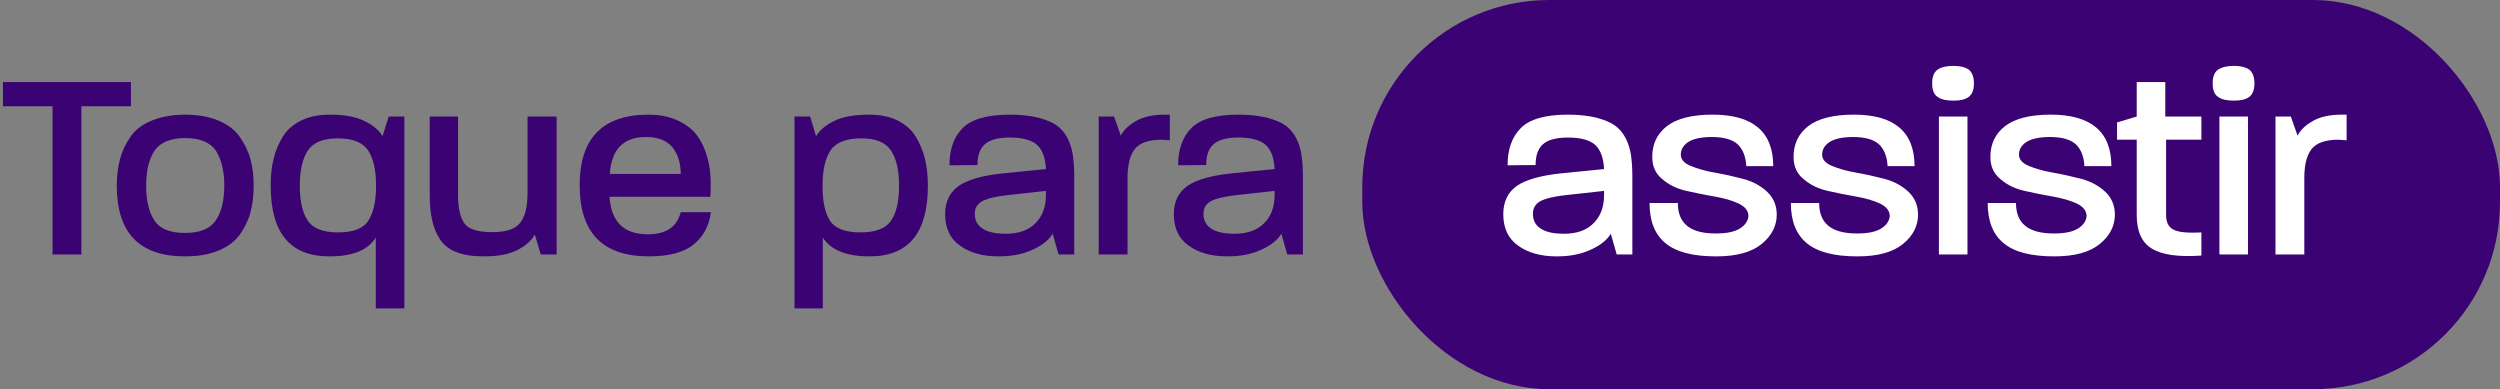
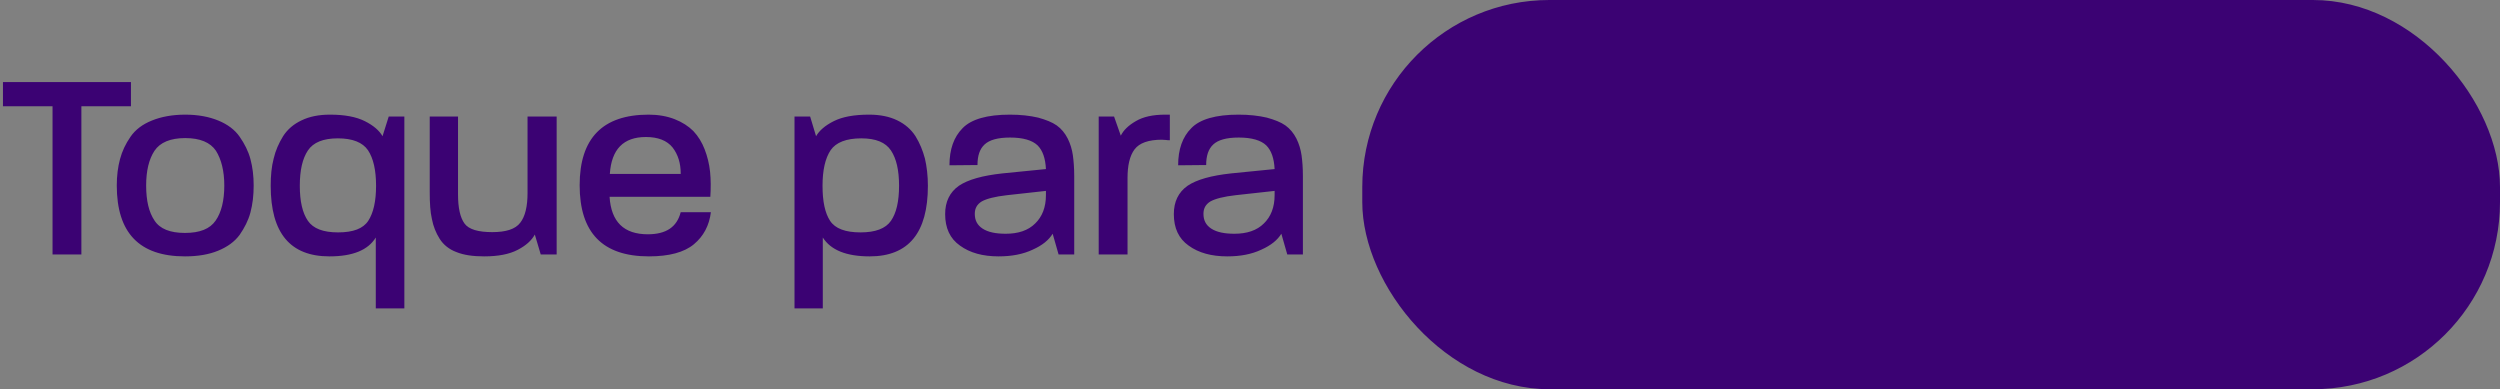
<svg xmlns="http://www.w3.org/2000/svg" width="167" height="26" viewBox="0 0 167 26" fill="none">
  <rect x="0" y="0" width="167" height="26" fill="#808080" stroke="none" />
  <rect x="91" width="76" height="26" rx="12.5" fill="#3B0273" />
  <path d="M8.748 7.1H5.436V17H3.51V7.1H0.198V5.48H8.748V7.1ZM16.945 12.392C16.945 13.058 16.873 13.652 16.729 14.192C16.585 14.732 16.333 15.218 16.009 15.686C15.667 16.154 15.181 16.496 14.569 16.748C13.957 17 13.219 17.126 12.355 17.126C9.313 17.126 7.801 15.56 7.801 12.392C7.801 11.744 7.873 11.168 8.017 10.628C8.161 10.088 8.395 9.602 8.719 9.134C9.043 8.666 9.511 8.306 10.141 8.054C10.753 7.802 11.509 7.658 12.373 7.658C13.237 7.658 13.975 7.802 14.587 8.054C15.199 8.306 15.685 8.666 16.009 9.134C16.333 9.602 16.585 10.088 16.729 10.628C16.873 11.168 16.945 11.744 16.945 12.392ZM14.983 12.392C14.983 11.42 14.785 10.646 14.425 10.07C14.047 9.512 13.363 9.224 12.373 9.224C11.383 9.224 10.699 9.512 10.321 10.07C9.943 10.646 9.763 11.42 9.763 12.392C9.763 13.4 9.943 14.174 10.321 14.732C10.681 15.29 11.365 15.56 12.355 15.56C13.345 15.56 14.029 15.29 14.407 14.732C14.785 14.192 14.983 13.4 14.983 12.392ZM27.011 20.6H25.103V15.866C24.581 16.712 23.555 17.126 22.007 17.126C19.379 17.126 18.083 15.56 18.083 12.41C18.083 11.744 18.137 11.132 18.281 10.592C18.407 10.052 18.623 9.566 18.911 9.098C19.199 8.648 19.613 8.288 20.153 8.036C20.675 7.784 21.305 7.658 22.043 7.658C23.015 7.658 23.789 7.802 24.365 8.09C24.941 8.378 25.337 8.72 25.553 9.098L25.967 7.784H27.011V20.6ZM25.121 12.41C25.121 11.366 24.941 10.574 24.581 10.034C24.221 9.512 23.555 9.242 22.565 9.242C21.593 9.242 20.927 9.512 20.567 10.052C20.207 10.592 20.027 11.366 20.027 12.41C20.027 13.454 20.207 14.228 20.567 14.75C20.927 15.272 21.593 15.524 22.583 15.524C23.591 15.524 24.257 15.272 24.599 14.75C24.941 14.228 25.121 13.454 25.121 12.41ZM37.184 17H36.122L35.726 15.668C35.51 16.064 35.132 16.406 34.574 16.694C34.016 16.982 33.278 17.126 32.342 17.126C31.586 17.126 30.974 17.036 30.488 16.838C30.002 16.658 29.624 16.352 29.372 15.956C29.12 15.56 28.94 15.11 28.85 14.624C28.742 14.156 28.706 13.562 28.706 12.842V7.784H30.596V12.986C30.596 13.886 30.74 14.534 31.028 14.93C31.316 15.326 31.946 15.506 32.882 15.506C33.8 15.506 34.43 15.308 34.754 14.876C35.078 14.462 35.24 13.796 35.24 12.896V7.784H37.184V17ZM47.487 14.174C47.379 15.056 47.001 15.776 46.353 16.316C45.705 16.856 44.697 17.126 43.347 17.126C40.251 17.126 38.721 15.542 38.721 12.374C38.721 9.242 40.251 7.658 43.329 7.658C43.977 7.658 44.571 7.766 45.075 7.964C45.579 8.162 45.993 8.432 46.317 8.756C46.641 9.098 46.893 9.512 47.073 9.98C47.253 10.448 47.379 10.952 47.433 11.474C47.487 11.996 47.487 12.554 47.451 13.148H40.719C40.827 14.822 41.673 15.65 43.275 15.65C44.499 15.65 45.219 15.164 45.471 14.174H47.487ZM45.471 11.582C45.471 10.898 45.291 10.322 44.931 9.854C44.553 9.386 43.959 9.152 43.149 9.152C41.637 9.152 40.845 9.98 40.737 11.618H45.471C45.471 11.618 45.471 11.618 45.471 11.6V11.582ZM61.983 12.41C61.983 15.56 60.687 17.126 58.095 17.126C56.547 17.126 55.503 16.712 54.963 15.866V20.6H53.073V7.784H54.117L54.513 9.098C54.729 8.72 55.125 8.378 55.701 8.09C56.277 7.802 57.051 7.658 58.059 7.658C58.779 7.658 59.409 7.784 59.931 8.036C60.453 8.288 60.867 8.648 61.155 9.098C61.443 9.566 61.641 10.052 61.785 10.592C61.911 11.132 61.983 11.744 61.983 12.41ZM60.057 12.41C60.057 11.366 59.877 10.592 59.517 10.052C59.157 9.512 58.509 9.242 57.537 9.242C56.529 9.242 55.845 9.512 55.485 10.034C55.125 10.574 54.945 11.366 54.945 12.41C54.945 13.454 55.107 14.228 55.449 14.75C55.791 15.272 56.475 15.524 57.483 15.524C58.473 15.524 59.157 15.272 59.517 14.75C59.877 14.228 60.057 13.454 60.057 12.41ZM71.758 17H70.714L70.318 15.614C70.066 16.028 69.634 16.388 68.986 16.676C68.338 16.982 67.582 17.126 66.7 17.126C65.656 17.126 64.792 16.892 64.126 16.406C63.46 15.938 63.136 15.236 63.136 14.3C63.136 13.472 63.442 12.842 64.054 12.41C64.666 11.996 65.638 11.726 66.97 11.582L69.868 11.294C69.832 10.574 69.652 10.052 69.31 9.71C68.95 9.368 68.338 9.188 67.474 9.188C66.646 9.188 66.088 9.35 65.764 9.656C65.44 9.962 65.296 10.412 65.296 11.024L63.424 11.042C63.424 9.98 63.712 9.152 64.306 8.558C64.882 7.964 65.944 7.658 67.456 7.658C68.176 7.658 68.806 7.73 69.346 7.856C69.868 8 70.282 8.162 70.588 8.378C70.894 8.594 71.146 8.9 71.326 9.26C71.506 9.62 71.614 9.998 71.668 10.376C71.722 10.772 71.758 11.222 71.758 11.762V17ZM69.868 13.04V12.752L67.258 13.04C66.466 13.13 65.908 13.274 65.584 13.454C65.26 13.652 65.116 13.922 65.116 14.282C65.116 14.714 65.278 15.038 65.638 15.272C65.998 15.506 66.502 15.614 67.186 15.614C68.014 15.614 68.68 15.398 69.148 14.93C69.616 14.48 69.868 13.85 69.868 13.04ZM78.145 9.368C78.073 9.368 77.983 9.368 77.875 9.35C77.749 9.35 77.659 9.332 77.623 9.332C76.723 9.332 76.111 9.548 75.787 9.98C75.463 10.412 75.319 11.06 75.319 11.888V17H73.393V7.784H74.419L74.869 9.062C75.049 8.702 75.373 8.378 75.877 8.09C76.363 7.802 77.011 7.658 77.839 7.658H78.145V9.368ZM87.034 17H85.99L85.594 15.614C85.341 16.028 84.909 16.388 84.261 16.676C83.614 16.982 82.858 17.126 81.975 17.126C80.931 17.126 80.067 16.892 79.401 16.406C78.736 15.938 78.412 15.236 78.412 14.3C78.412 13.472 78.718 12.842 79.329 12.41C79.942 11.996 80.913 11.726 82.246 11.582L85.144 11.294C85.108 10.574 84.927 10.052 84.585 9.71C84.225 9.368 83.614 9.188 82.749 9.188C81.921 9.188 81.364 9.35 81.04 9.656C80.716 9.962 80.572 10.412 80.572 11.024L78.7 11.042C78.7 9.98 78.987 9.152 79.582 8.558C80.157 7.964 81.219 7.658 82.731 7.658C83.451 7.658 84.082 7.73 84.621 7.856C85.144 8 85.558 8.162 85.864 8.378C86.169 8.594 86.421 8.9 86.602 9.26C86.781 9.62 86.889 9.998 86.944 10.376C86.998 10.772 87.034 11.222 87.034 11.762V17ZM85.144 13.04V12.752L82.534 13.04C81.742 13.13 81.183 13.274 80.859 13.454C80.535 13.652 80.391 13.922 80.391 14.282C80.391 14.714 80.553 15.038 80.913 15.272C81.273 15.506 81.778 15.614 82.462 15.614C83.29 15.614 83.956 15.398 84.424 14.93C84.891 14.48 85.144 13.85 85.144 13.04Z" fill="#3B0273" />
-   <path d="M109.041 17H107.997L107.601 15.614C107.349 16.028 106.917 16.388 106.269 16.676C105.621 16.982 104.865 17.126 103.983 17.126C102.939 17.126 102.075 16.892 101.409 16.406C100.743 15.938 100.419 15.236 100.419 14.3C100.419 13.472 100.725 12.842 101.337 12.41C101.949 11.996 102.921 11.726 104.253 11.582L107.151 11.294C107.115 10.574 106.935 10.052 106.593 9.71C106.233 9.368 105.621 9.188 104.757 9.188C103.929 9.188 103.371 9.35 103.047 9.656C102.723 9.962 102.579 10.412 102.579 11.024L100.707 11.042C100.707 9.98 100.995 9.152 101.589 8.558C102.165 7.964 103.227 7.658 104.739 7.658C105.459 7.658 106.089 7.73 106.629 7.856C107.151 8 107.565 8.162 107.871 8.378C108.177 8.594 108.429 8.9 108.609 9.26C108.789 9.62 108.897 9.998 108.951 10.376C109.005 10.772 109.041 11.222 109.041 11.762V17ZM107.151 13.04V12.752L104.541 13.04C103.749 13.13 103.191 13.274 102.867 13.454C102.543 13.652 102.399 13.922 102.399 14.282C102.399 14.714 102.561 15.038 102.921 15.272C103.281 15.506 103.785 15.614 104.469 15.614C105.297 15.614 105.963 15.398 106.431 14.93C106.899 14.48 107.151 13.85 107.151 13.04ZM118.686 14.336C118.686 15.092 118.344 15.758 117.678 16.298C116.994 16.856 115.986 17.126 114.636 17.126C113.088 17.126 111.972 16.838 111.252 16.244C110.532 15.65 110.19 14.75 110.19 13.562H112.08C112.08 14.93 112.908 15.596 114.6 15.596C115.338 15.596 115.878 15.488 116.238 15.254C116.58 15.038 116.76 14.768 116.796 14.444C116.796 14.084 116.58 13.814 116.148 13.598C115.716 13.4 115.176 13.238 114.546 13.13C113.916 13.022 113.286 12.896 112.656 12.752C112.008 12.608 111.468 12.338 111.036 11.96C110.586 11.6 110.37 11.096 110.37 10.484C110.37 9.62 110.694 8.936 111.342 8.432C111.99 7.928 112.998 7.658 114.402 7.658C117.102 7.658 118.452 8.81 118.452 11.096H116.652C116.616 10.448 116.418 9.962 116.076 9.638C115.716 9.314 115.14 9.152 114.348 9.152C113.628 9.152 113.088 9.278 112.764 9.494C112.44 9.71 112.278 9.998 112.278 10.322C112.278 10.646 112.494 10.898 112.926 11.078C113.358 11.258 113.898 11.42 114.528 11.528C115.158 11.636 115.788 11.78 116.418 11.942C117.048 12.104 117.588 12.392 118.02 12.788C118.452 13.184 118.686 13.706 118.686 14.336ZM128.126 14.336C128.126 15.092 127.784 15.758 127.118 16.298C126.434 16.856 125.426 17.126 124.076 17.126C122.528 17.126 121.412 16.838 120.692 16.244C119.972 15.65 119.63 14.75 119.63 13.562H121.52C121.52 14.93 122.348 15.596 124.04 15.596C124.778 15.596 125.318 15.488 125.678 15.254C126.02 15.038 126.2 14.768 126.236 14.444C126.236 14.084 126.02 13.814 125.588 13.598C125.156 13.4 124.616 13.238 123.986 13.13C123.356 13.022 122.726 12.896 122.096 12.752C121.448 12.608 120.908 12.338 120.476 11.96C120.026 11.6 119.81 11.096 119.81 10.484C119.81 9.62 120.134 8.936 120.782 8.432C121.43 7.928 122.438 7.658 123.842 7.658C126.542 7.658 127.892 8.81 127.892 11.096H126.092C126.056 10.448 125.858 9.962 125.516 9.638C125.156 9.314 124.58 9.152 123.788 9.152C123.068 9.152 122.528 9.278 122.204 9.494C121.88 9.71 121.718 9.998 121.718 10.322C121.718 10.646 121.934 10.898 122.366 11.078C122.798 11.258 123.338 11.42 123.968 11.528C124.598 11.636 125.228 11.78 125.858 11.942C126.488 12.104 127.028 12.392 127.46 12.788C127.892 13.184 128.126 13.706 128.126 14.336ZM131.859 5.57C131.859 6.002 131.733 6.308 131.517 6.47C131.283 6.65 130.941 6.722 130.491 6.722C130.023 6.722 129.663 6.65 129.429 6.47C129.177 6.308 129.069 6.002 129.069 5.57C129.069 5.138 129.177 4.832 129.429 4.652C129.663 4.49 130.023 4.4 130.491 4.4C130.941 4.4 131.283 4.49 131.517 4.652C131.733 4.832 131.859 5.138 131.859 5.57ZM131.427 17H129.519V7.784H131.427V17ZM141.274 14.336C141.274 15.092 140.932 15.758 140.266 16.298C139.582 16.856 138.574 17.126 137.224 17.126C135.676 17.126 134.56 16.838 133.84 16.244C133.12 15.65 132.778 14.75 132.778 13.562H134.668C134.668 14.93 135.496 15.596 137.188 15.596C137.926 15.596 138.466 15.488 138.826 15.254C139.168 15.038 139.348 14.768 139.384 14.444C139.384 14.084 139.168 13.814 138.736 13.598C138.304 13.4 137.764 13.238 137.134 13.13C136.504 13.022 135.874 12.896 135.244 12.752C134.596 12.608 134.056 12.338 133.624 11.96C133.174 11.6 132.958 11.096 132.958 10.484C132.958 9.62 133.282 8.936 133.93 8.432C134.578 7.928 135.586 7.658 136.99 7.658C139.69 7.658 141.04 8.81 141.04 11.096H139.24C139.204 10.448 139.006 9.962 138.664 9.638C138.304 9.314 137.728 9.152 136.936 9.152C136.216 9.152 135.676 9.278 135.352 9.494C135.028 9.71 134.866 9.998 134.866 10.322C134.866 10.646 135.082 10.898 135.514 11.078C135.946 11.258 136.486 11.42 137.116 11.528C137.746 11.636 138.376 11.78 139.006 11.942C139.636 12.104 140.176 12.392 140.608 12.788C141.04 13.184 141.274 13.706 141.274 14.336ZM147.053 9.332H144.695V14.354C144.695 14.822 144.839 15.146 145.163 15.326C145.469 15.506 146.099 15.578 147.053 15.524V17.072C145.505 17.18 144.407 17.018 143.741 16.604C143.057 16.19 142.733 15.434 142.733 14.354V9.332H141.419V8.18L142.733 7.784V5.48H144.641V7.784H147.053V9.332ZM150.597 5.57C150.597 6.002 150.471 6.308 150.255 6.47C150.021 6.65 149.679 6.722 149.229 6.722C148.761 6.722 148.401 6.65 148.167 6.47C147.915 6.308 147.807 6.002 147.807 5.57C147.807 5.138 147.915 4.832 148.167 4.652C148.401 4.49 148.761 4.4 149.229 4.4C149.679 4.4 150.021 4.49 150.255 4.652C150.471 4.832 150.597 5.138 150.597 5.57ZM150.165 17H148.257V7.784H150.165V17ZM156.754 9.368C156.682 9.368 156.592 9.368 156.484 9.35C156.358 9.35 156.268 9.332 156.232 9.332C155.332 9.332 154.72 9.548 154.396 9.98C154.072 10.412 153.928 11.06 153.928 11.888V17H152.002V7.784H153.028L153.478 9.062C153.658 8.702 153.982 8.378 154.486 8.09C154.972 7.802 155.62 7.658 156.448 7.658H156.754V9.368Z" fill="white" />
</svg>